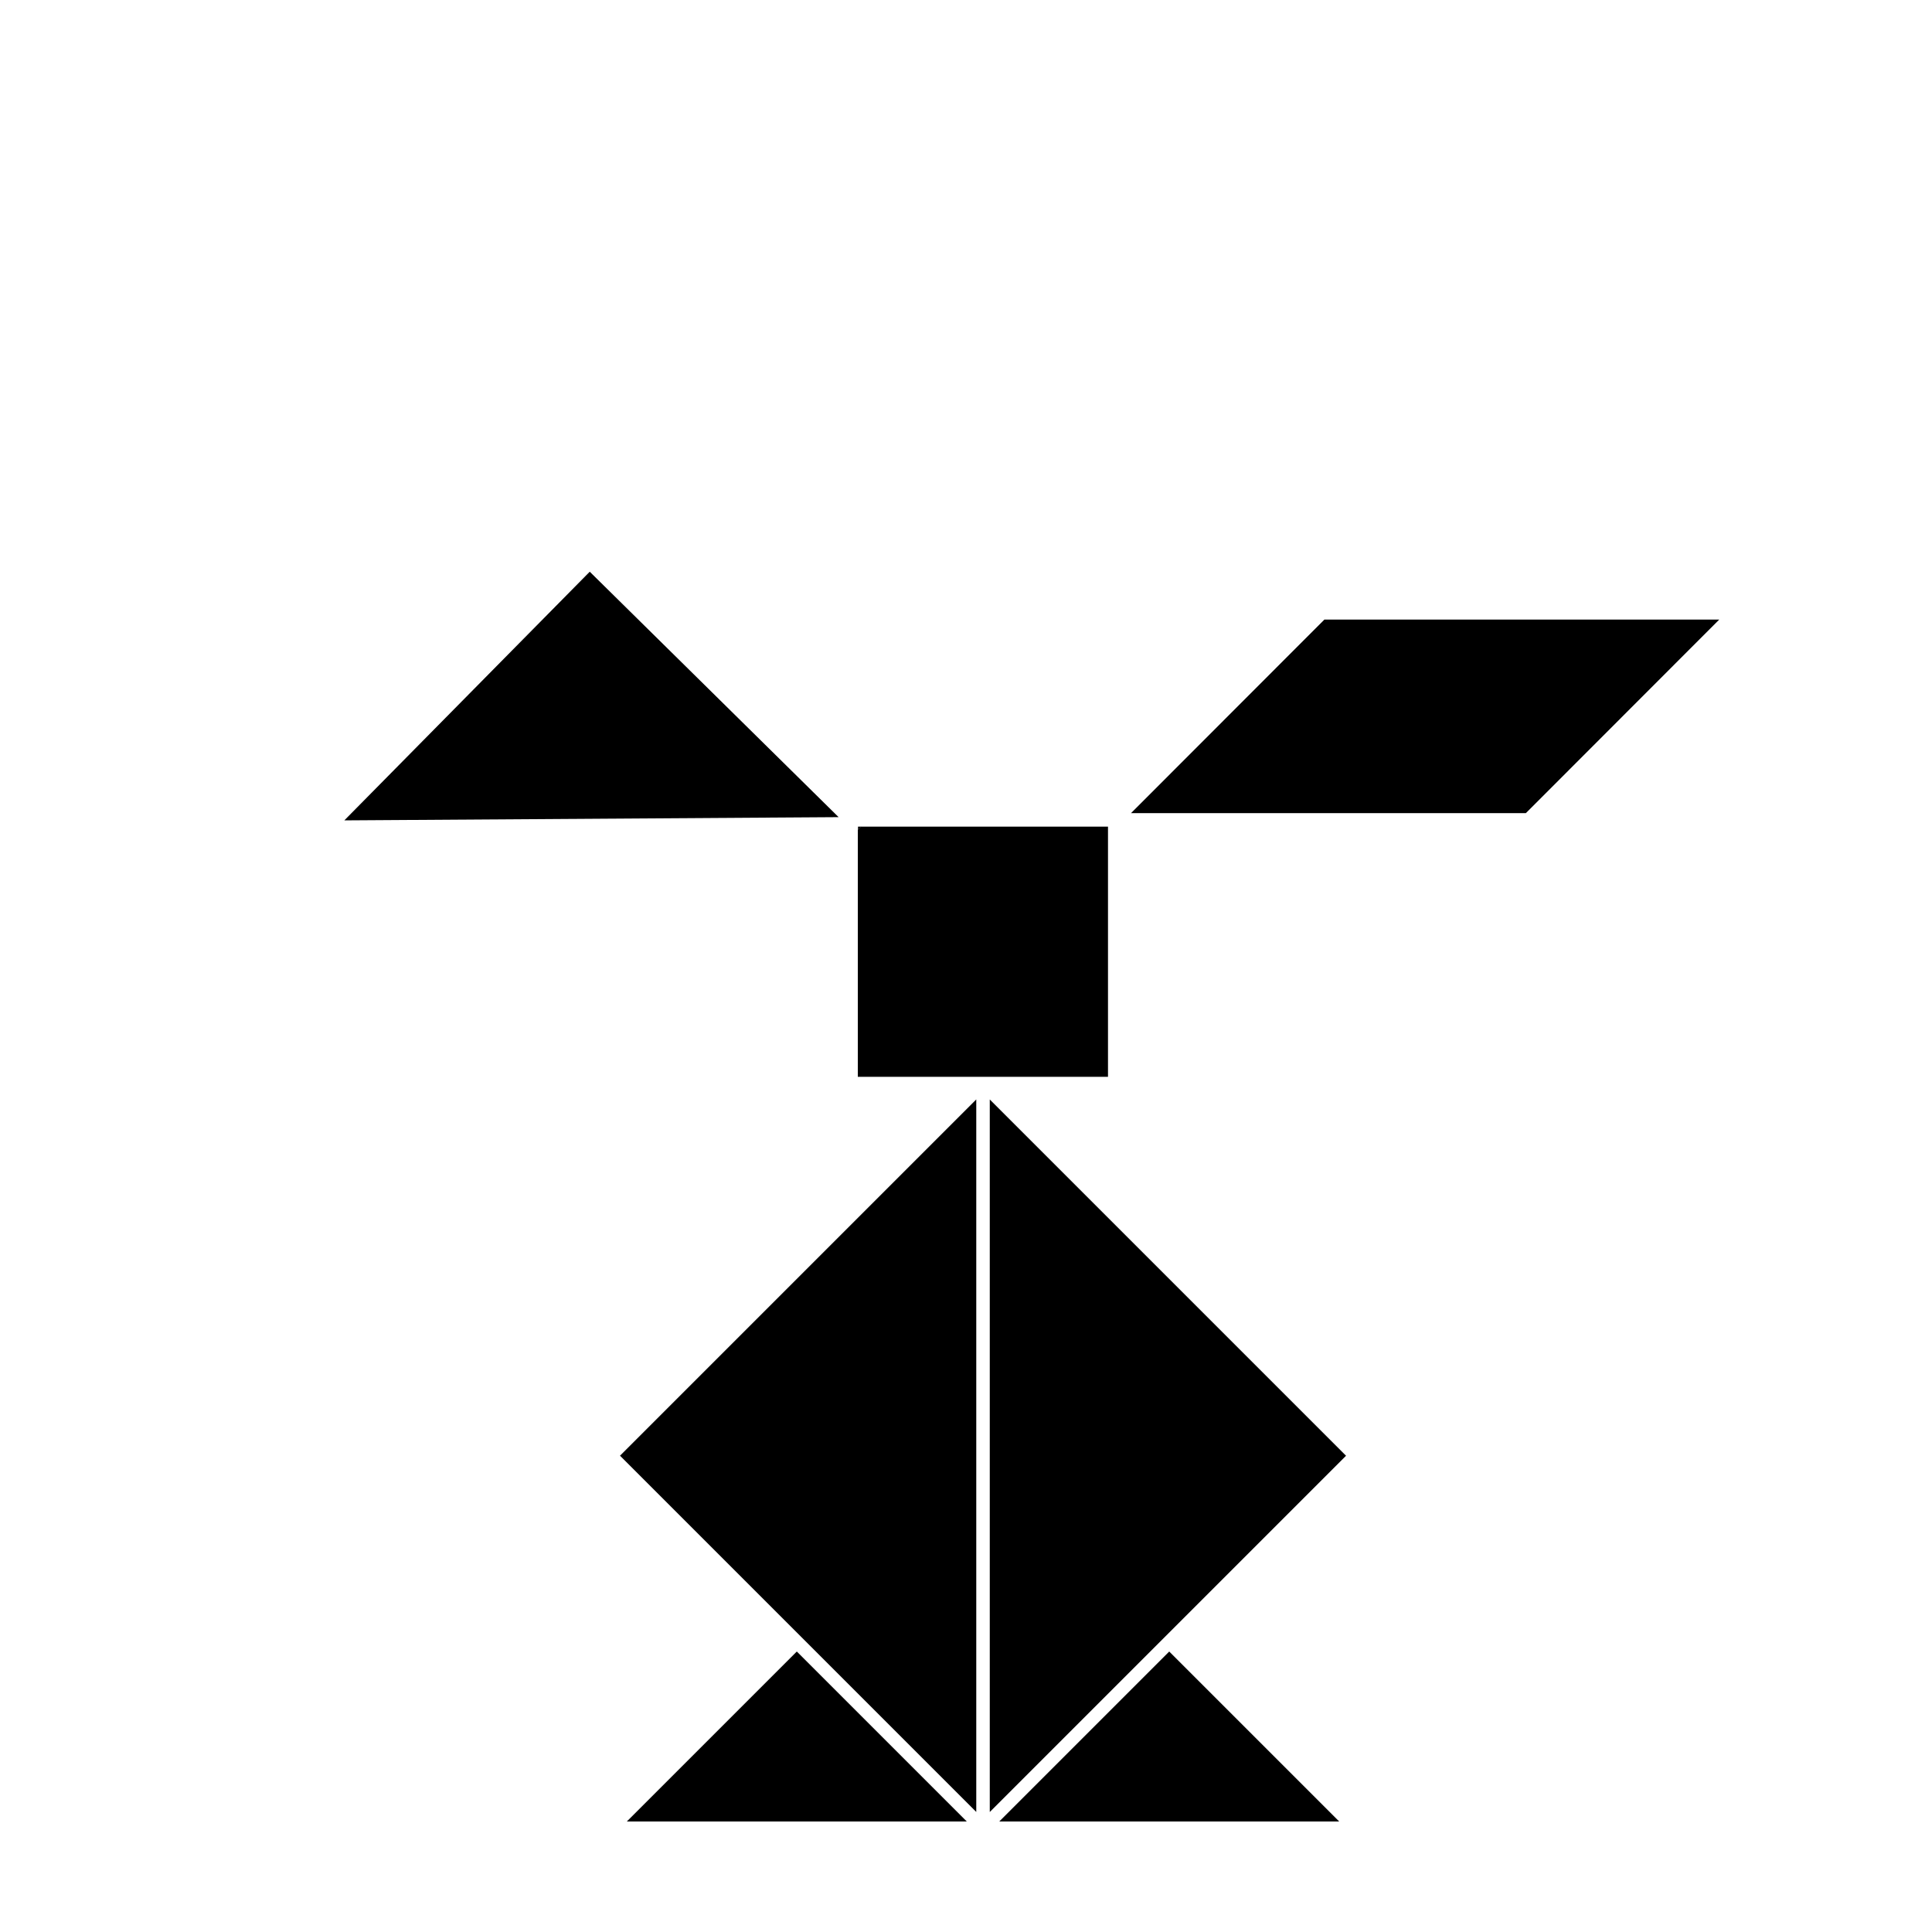
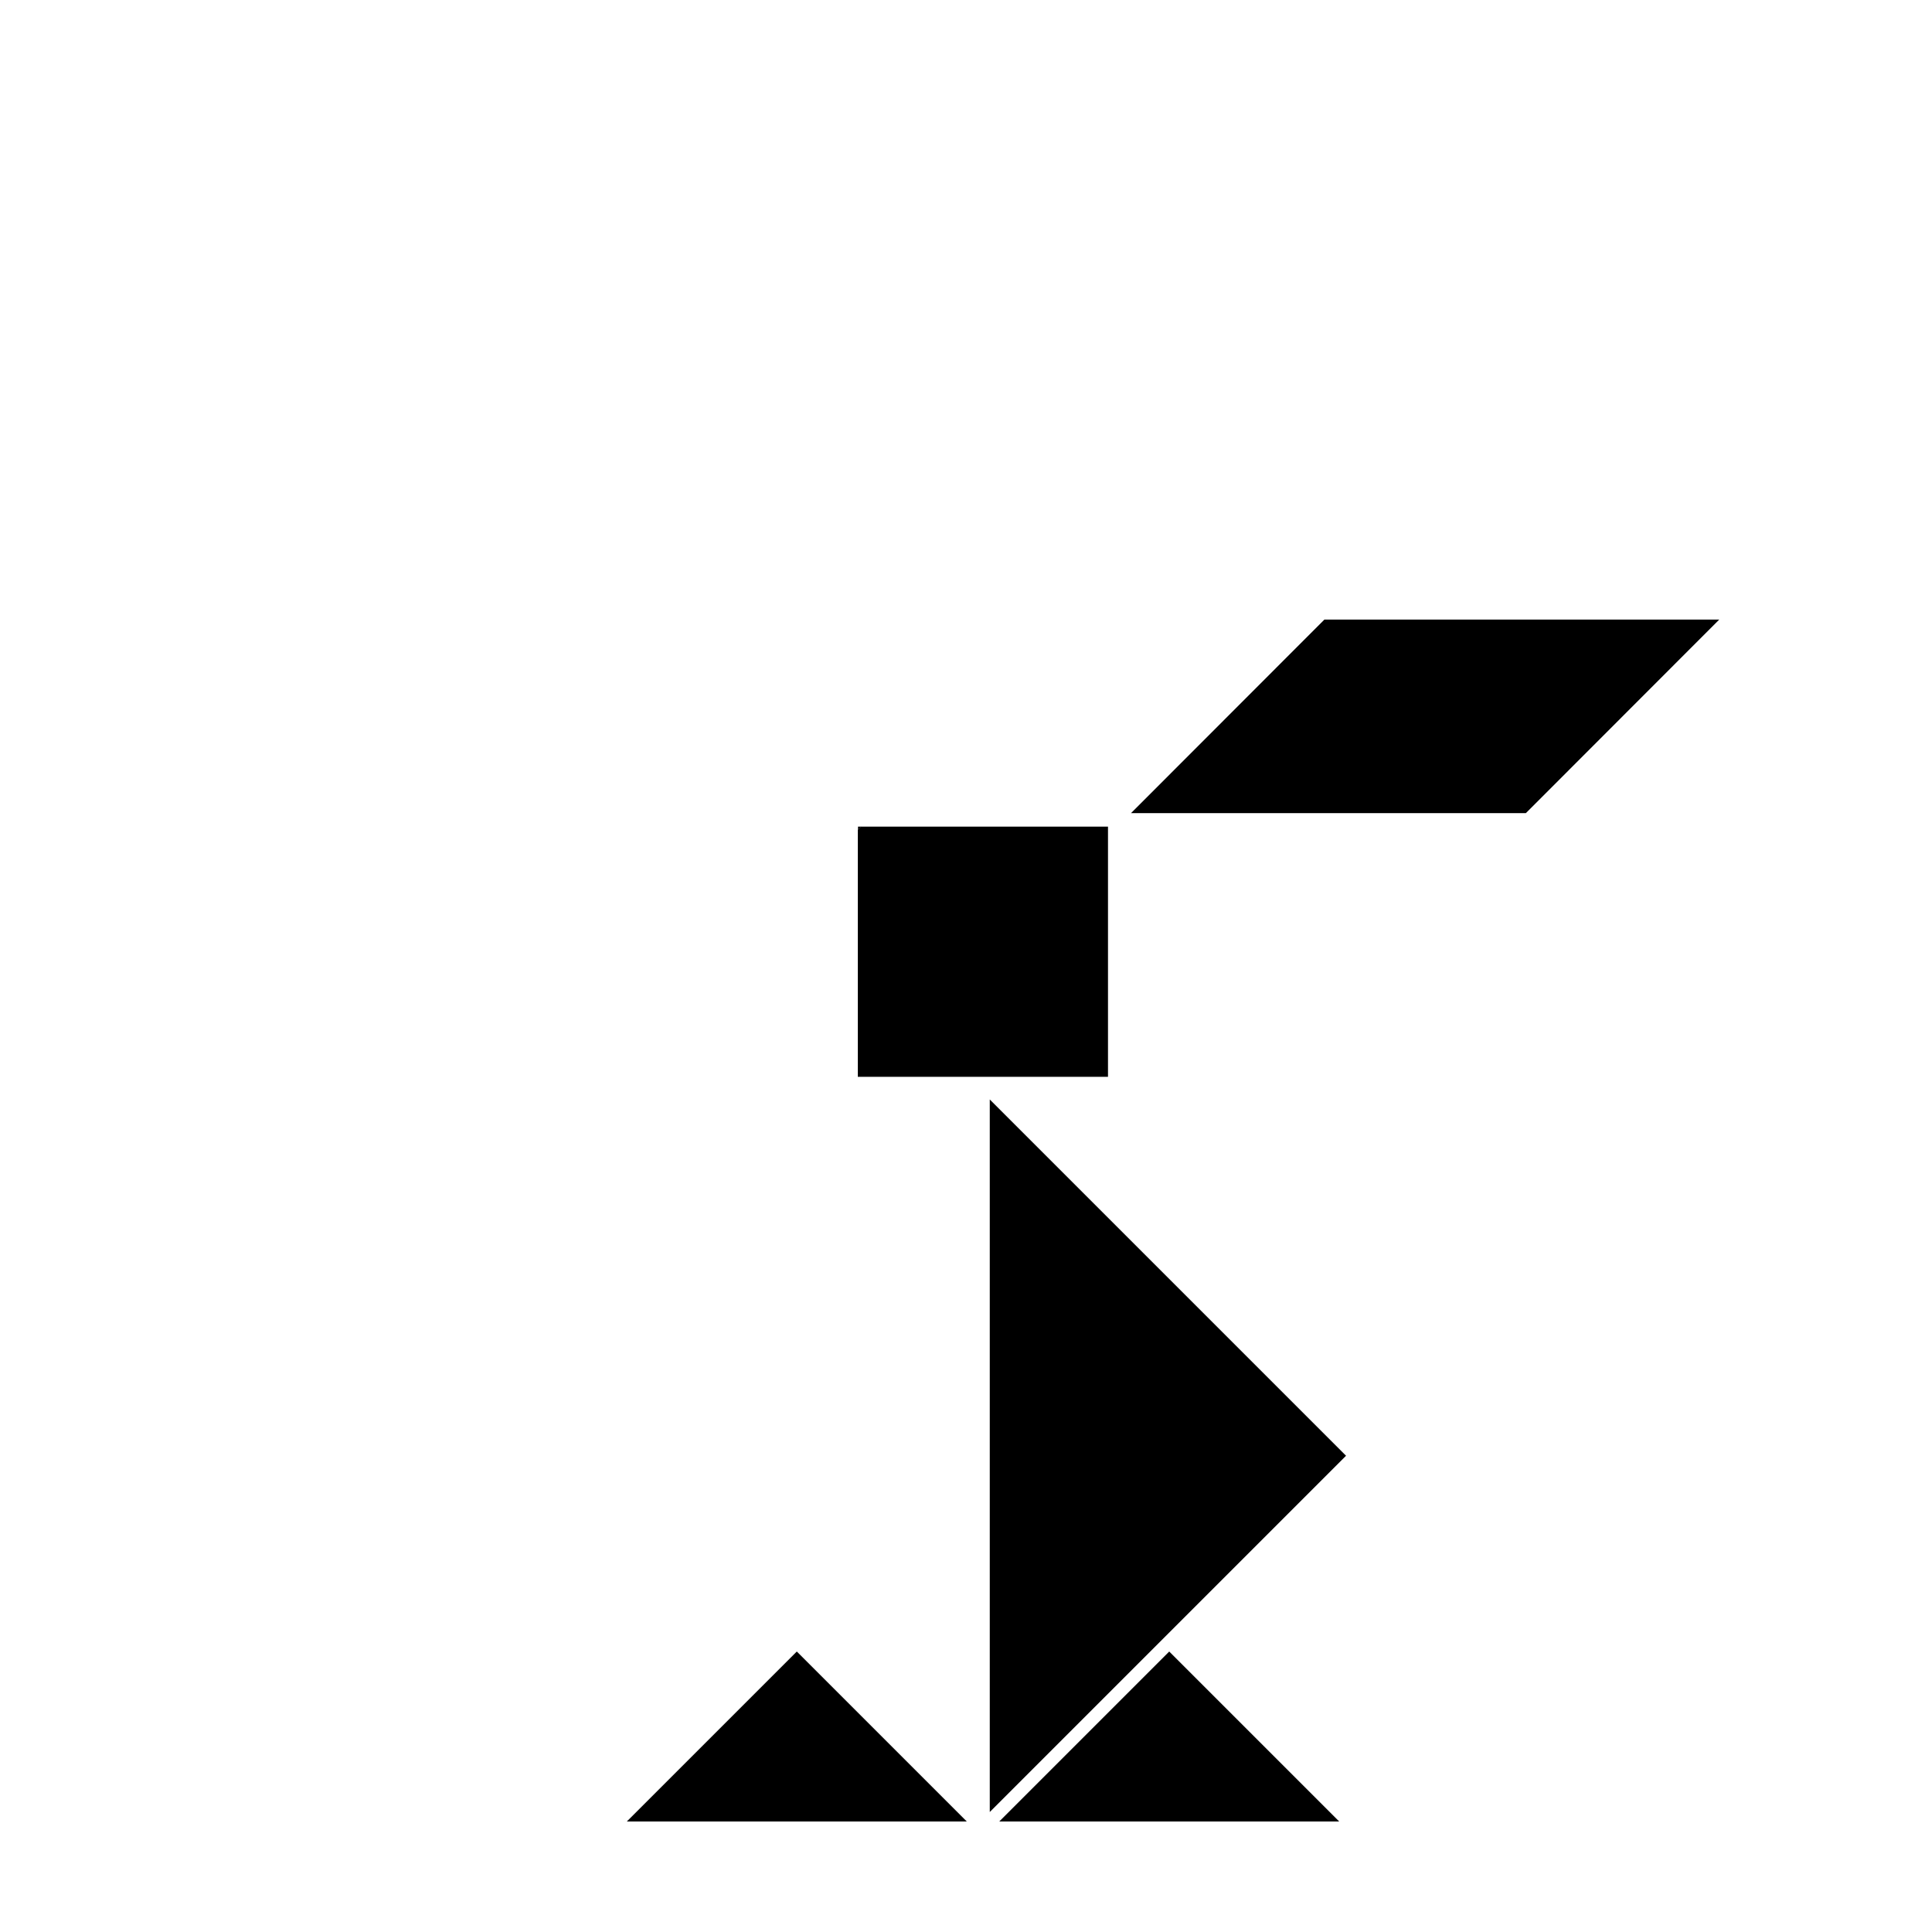
<svg xmlns="http://www.w3.org/2000/svg" fill="#000000" width="800px" height="800px" version="1.1" viewBox="144 144 512 512">
  <g>
    <path d="m406.3 624.2 94.414-94.414-94.414-94.414z" />
-     <path d="m356.42 577.89 46.301 46.301v-188.83l-94.414 94.414z" />
    <path d="m310.12 626.71h90.082l-45.039-45.039z" />
    <path d="m355.15 581.68 45.031 45.031z" />
-     <path d="m300.29 295.51-65.039 65.898 130.99-0.855z" />
    <path d="m437.63 363.07h-65.496c-0.188 0.34-0.465 0.617-0.805 0.805v65.496h66.301z" />
    <path d="m371.38 363.07v0.805c0.34-0.188 0.617-0.465 0.805-0.805z" />
    <path d="m408.82 626.71h90.078l-45.039-45.039z" />
    <path d="m408.81 626.71 45.031-45.031z" />
    <path d="m443.73 359.49h104.64l51.238-51.289h-104.64z" />
  </g>
</svg>